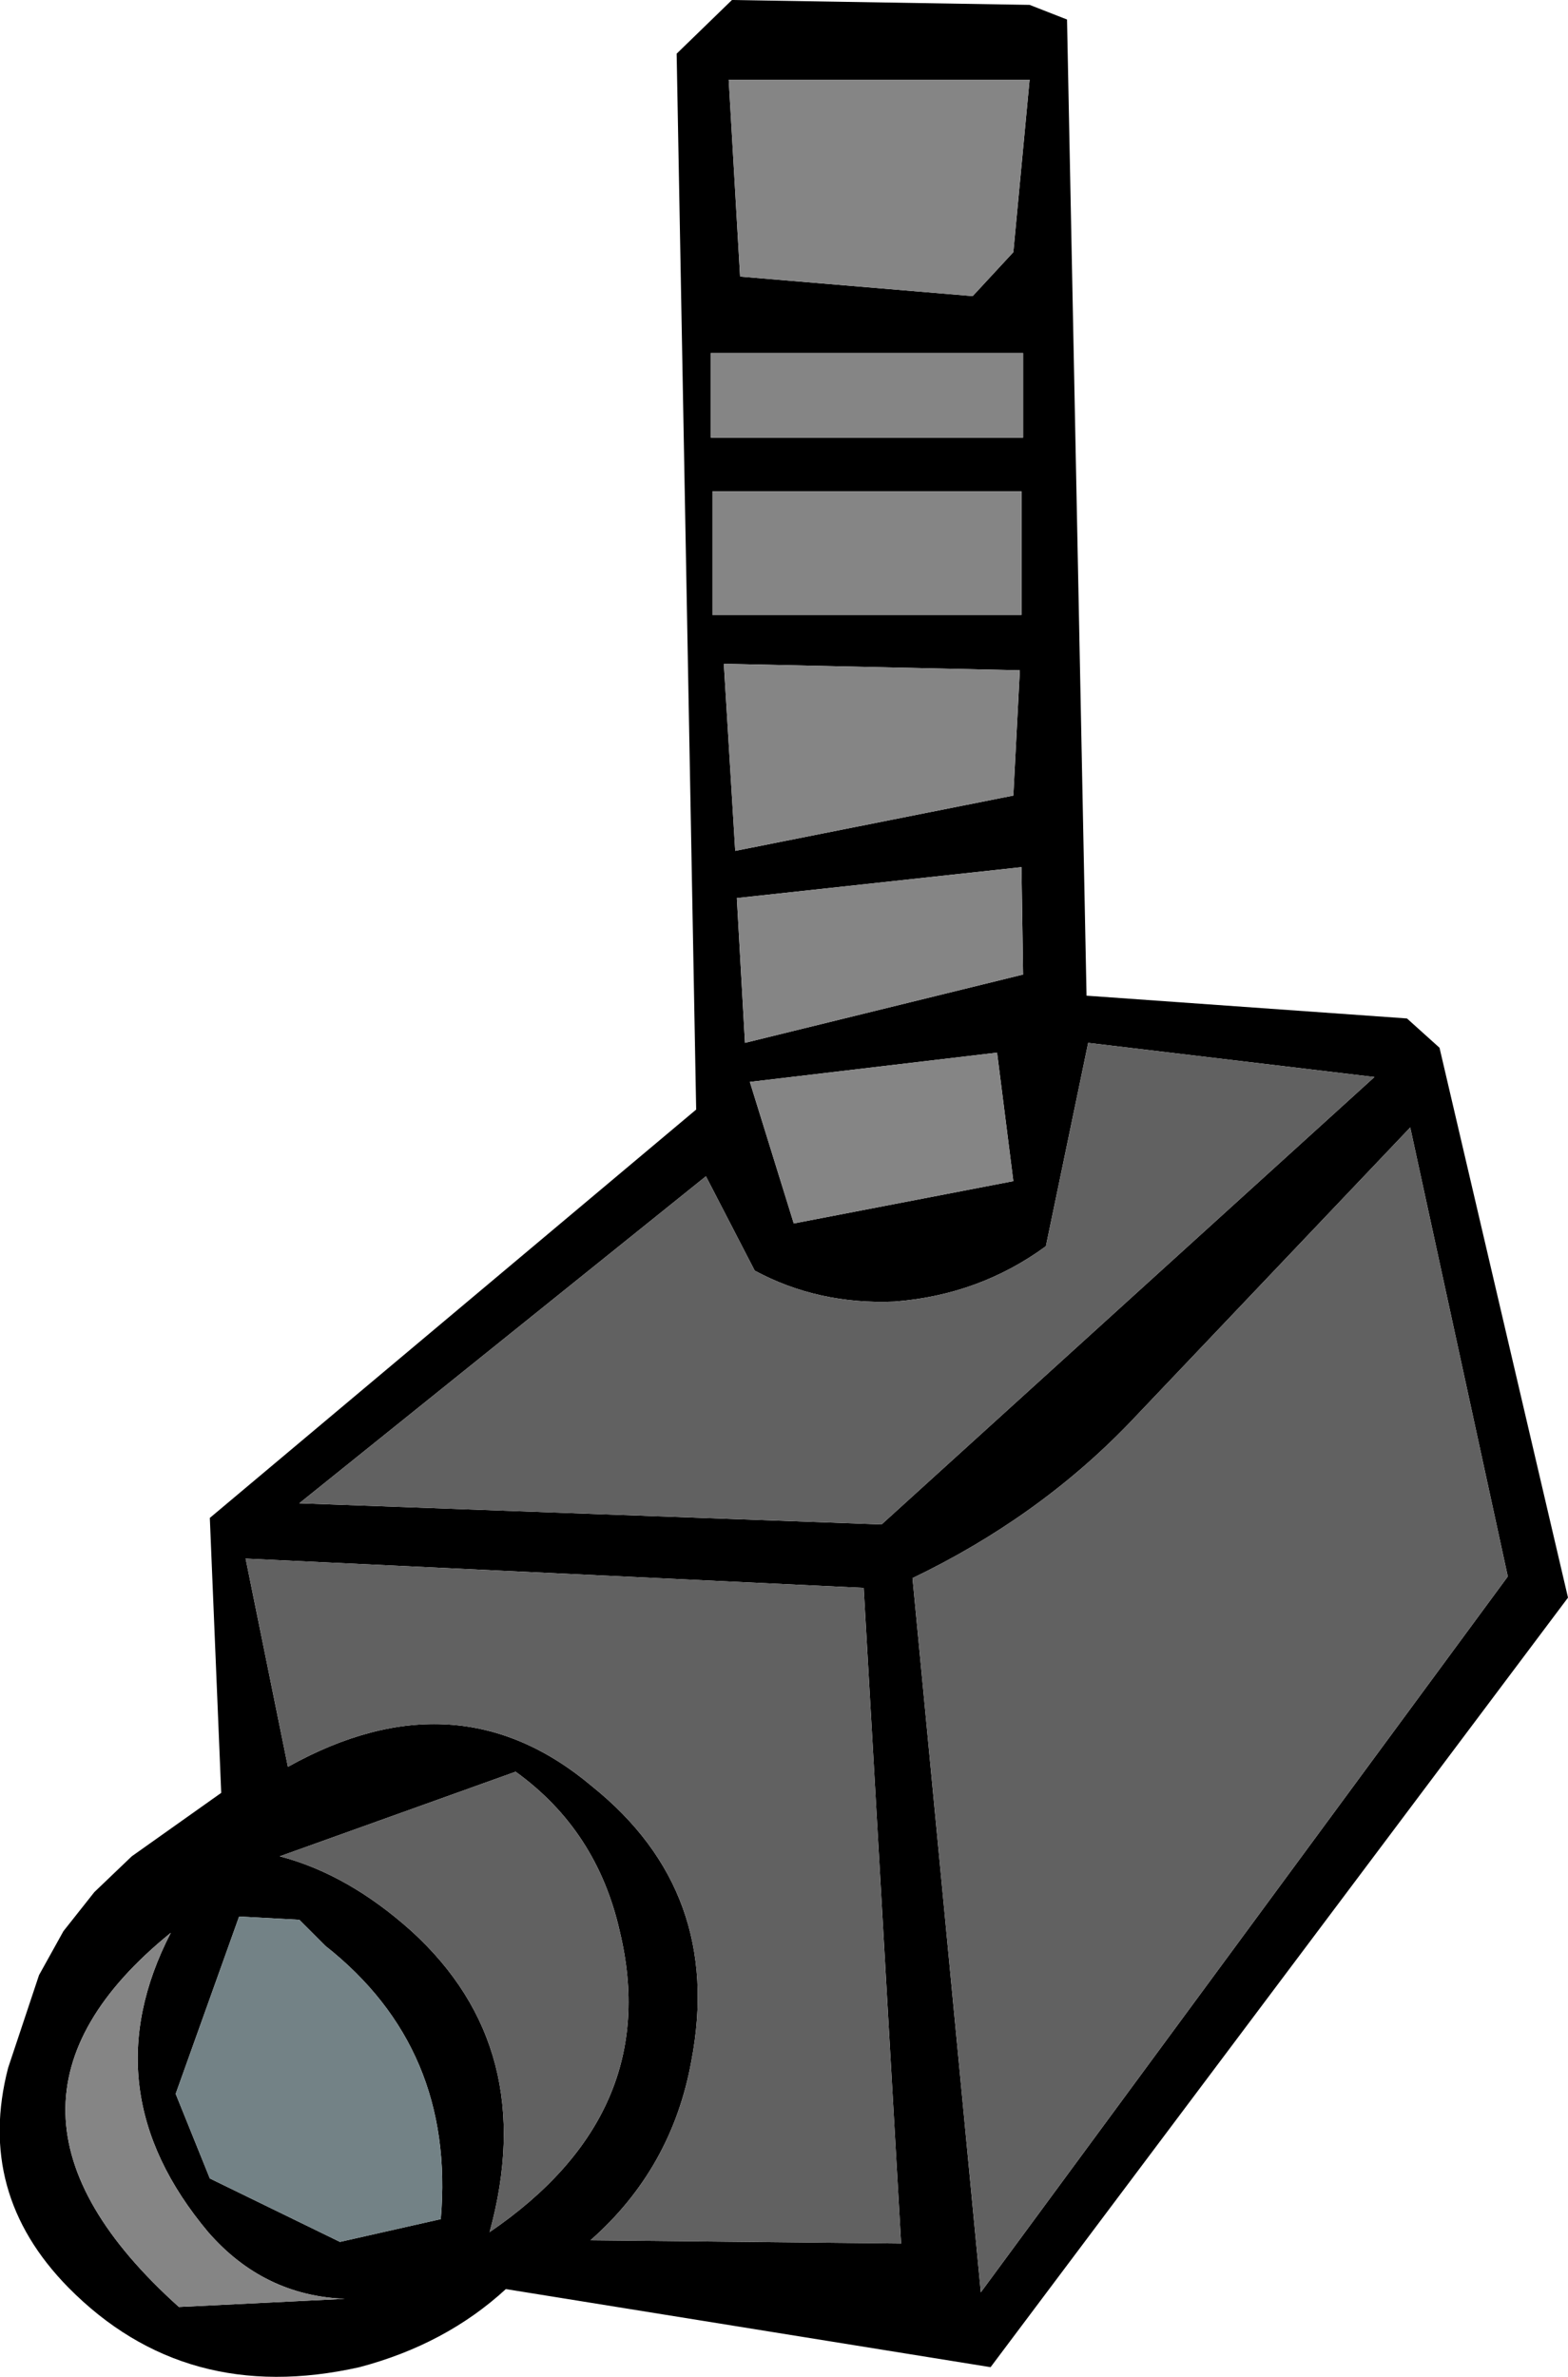
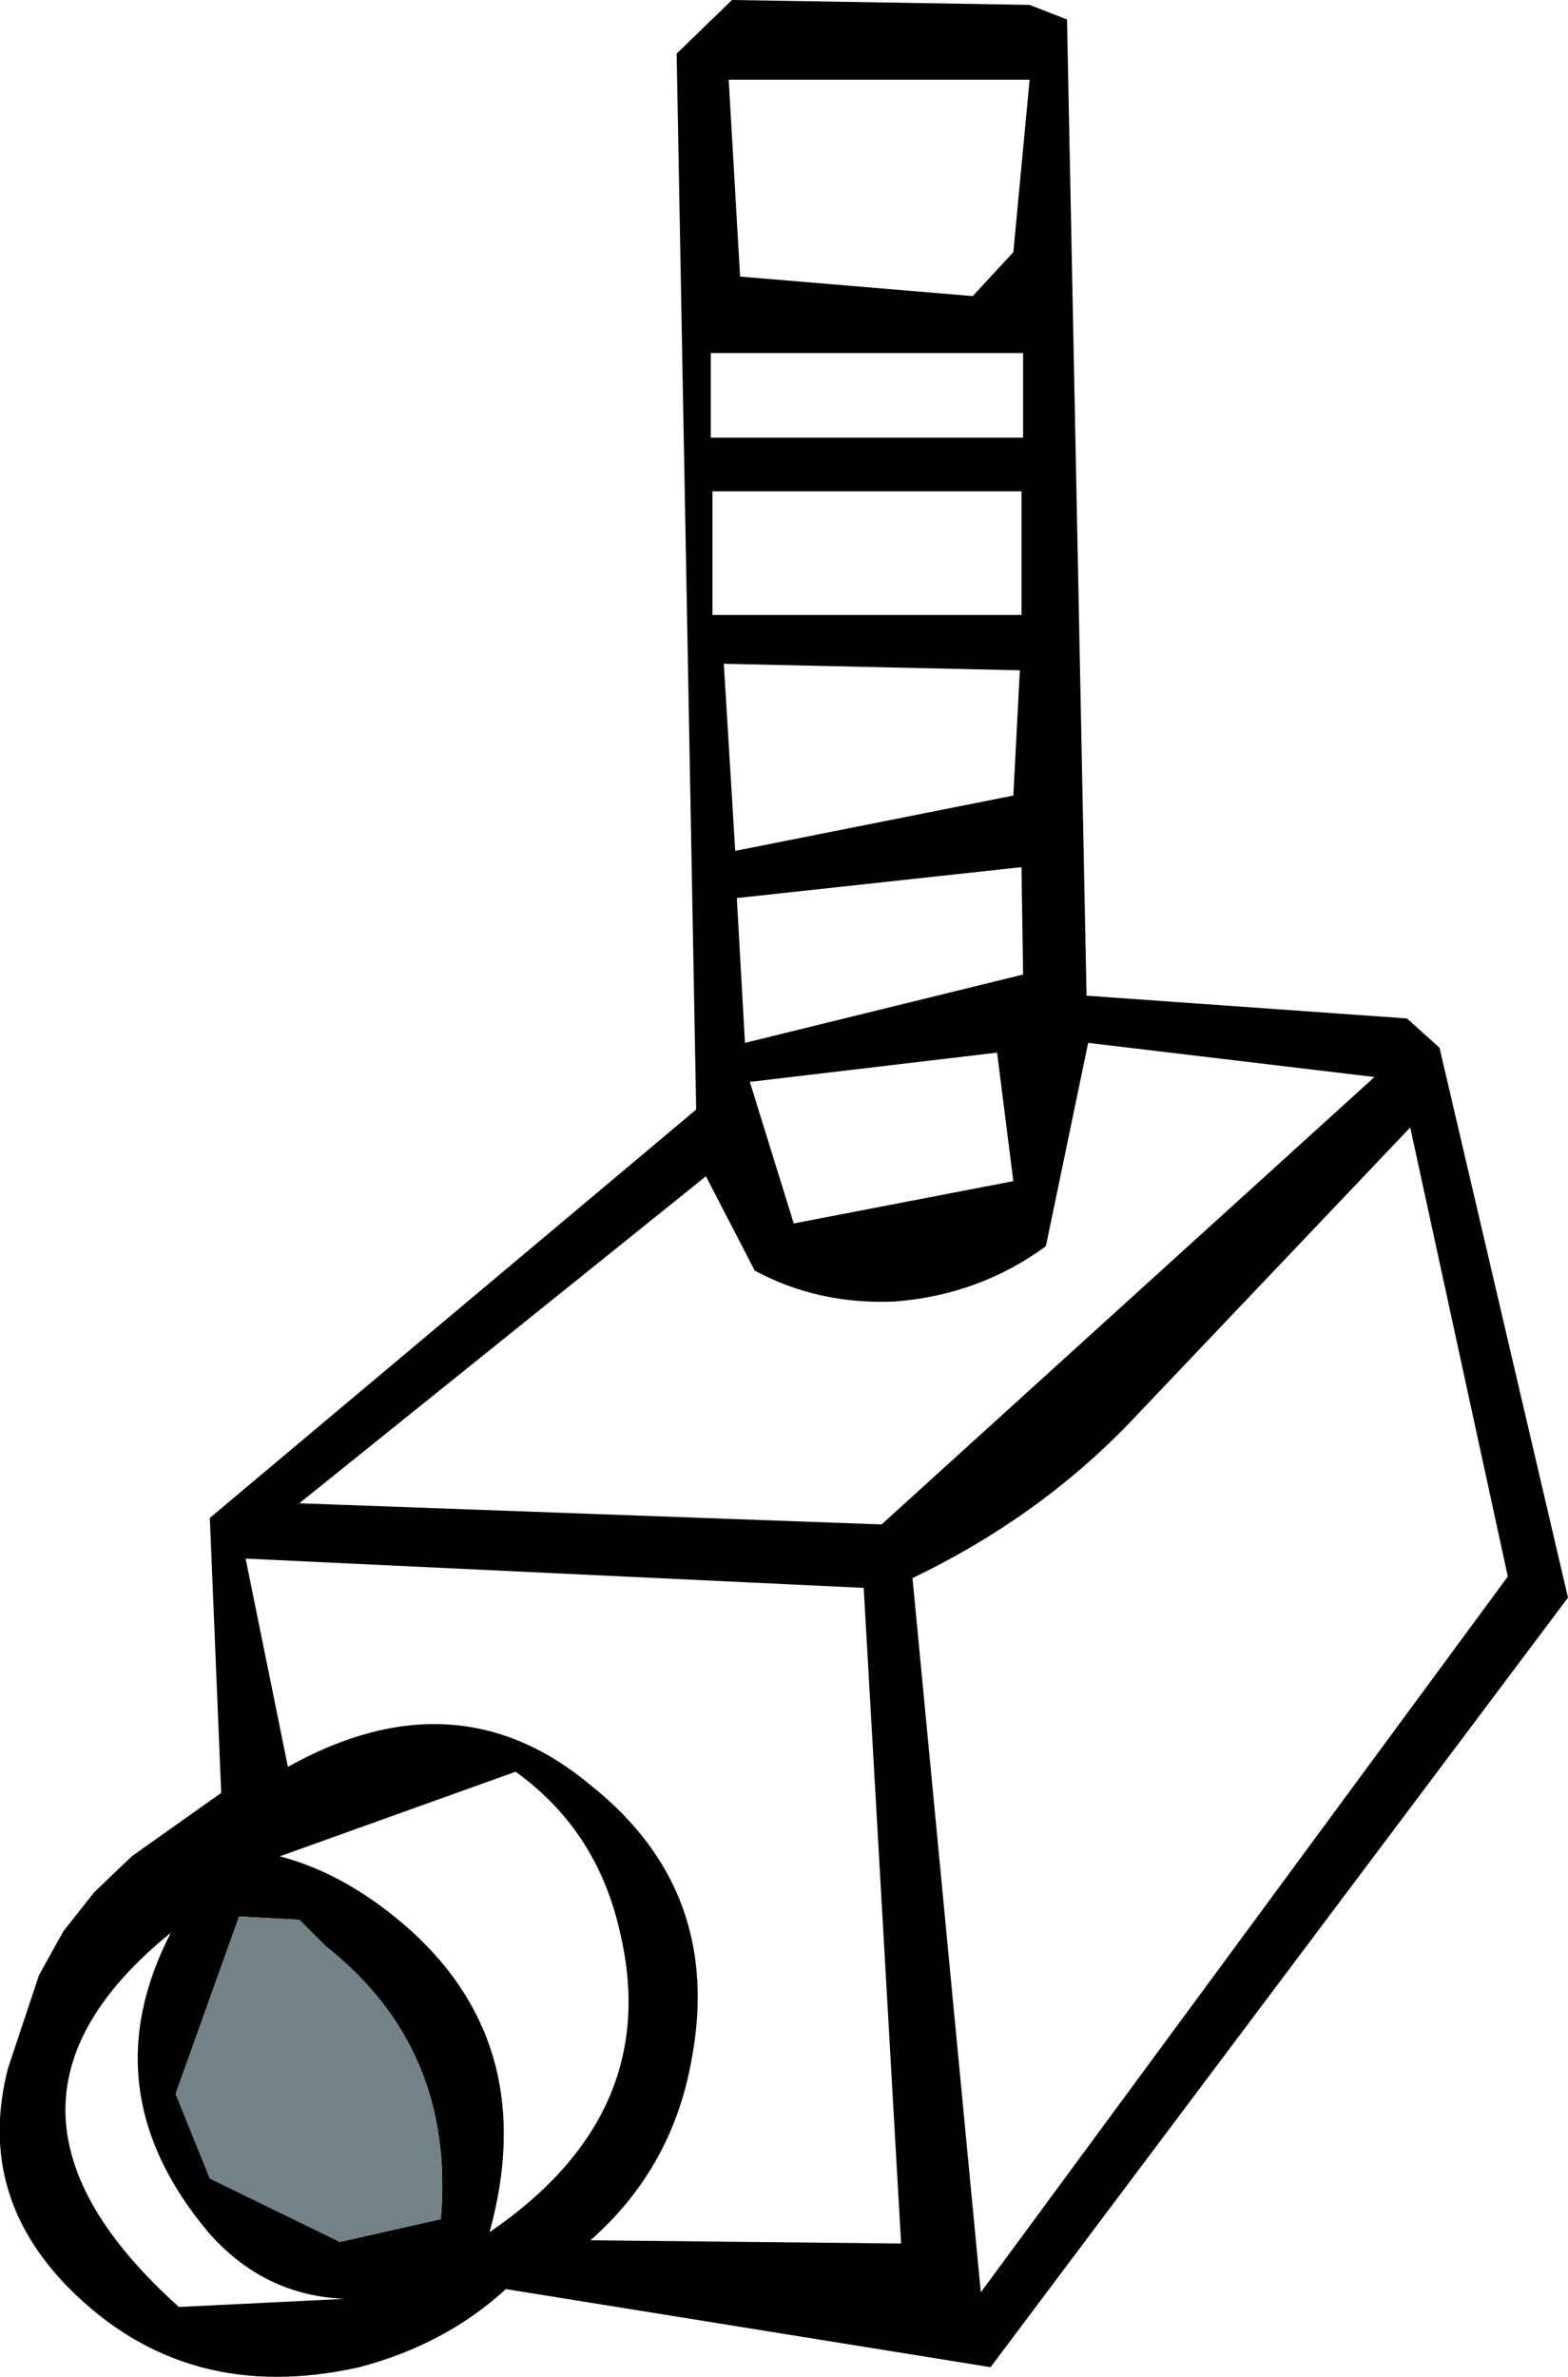
<svg xmlns="http://www.w3.org/2000/svg" height="73.05px" width="48.2px">
  <g transform="matrix(1.0, 0.0, 0.0, 1.0, 26.05, 37.65)">
    <path d="M3.85 -28.55 L5.1 -29.9 5.6 -35.2 -3.65 -35.2 -3.3 -29.15 3.85 -28.55 M5.6 -37.5 L6.75 -37.05 7.35 -7.05 17.2 -6.35 18.2 -5.45 22.15 11.45 4.4 35.1 -10.5 32.7 Q-12.35 34.4 -15.0 35.1 -20.35 36.3 -23.95 32.65 -26.8 29.75 -25.8 25.9 L-24.85 23.05 -24.1 21.7 -23.15 20.5 -22.0 19.4 -19.25 17.45 -19.6 9.0 -4.65 -3.55 -5.25 -36.0 -3.55 -37.65 5.6 -37.5 M5.1 -13.2 L5.3 -17.05 -3.8 -17.25 -3.45 -11.5 5.1 -13.2 M5.4 -7.7 L5.35 -11.0 -3.4 -10.05 -3.15 -5.6 5.4 -7.7 M5.1 -1.35 L4.6 -5.3 -3.0 -4.4 -1.65 -0.05 5.1 -1.35 M5.35 -18.75 L5.35 -22.55 -4.15 -22.55 -4.15 -18.75 5.35 -18.75 M16.2 -4.55 L7.4 -5.6 6.1 0.65 Q4.05 2.15 1.45 2.35 -0.9 2.45 -2.85 1.4 L-4.35 -1.5 -16.85 8.55 1.05 9.2 16.2 -4.55 M5.4 -24.2 L5.4 -26.8 -4.2 -26.8 -4.2 -24.2 5.4 -24.2 M1.65 31.3 L0.5 11.15 -18.5 10.25 -17.2 16.65 Q-12.0 13.75 -7.85 17.25 -3.8 20.5 -4.8 25.7 -5.4 29.0 -7.9 31.2 L1.65 31.3 M8.65 6.1 Q5.85 9.0 2.0 10.85 L4.1 32.8 20.3 10.8 17.3 -3.0 8.65 6.1 M-18.7 21.25 L-20.65 26.7 -19.6 29.3 -15.6 31.25 -12.5 30.55 Q-12.05 25.3 -16.05 22.15 L-16.85 21.35 -18.7 21.25 M-10.2 16.8 L-17.45 19.4 Q-15.35 19.95 -13.4 21.7 -9.45 25.3 -11.0 30.95 -5.65 27.3 -7.0 21.7 -7.7 18.6 -10.2 16.8 M-15.45 33.0 Q-17.95 32.9 -19.65 30.95 -23.3 26.6 -20.8 21.75 -27.4 27.1 -20.55 33.25 L-15.45 33.0" fill="#000000" fill-rule="evenodd" stroke="none" />
-     <path d="M3.85 -28.55 L-3.3 -29.15 -3.65 -35.2 5.6 -35.2 5.1 -29.9 3.85 -28.55 M5.35 -18.75 L-4.15 -18.75 -4.15 -22.55 5.35 -22.55 5.35 -18.75 M5.1 -1.35 L-1.65 -0.05 -3.0 -4.4 4.6 -5.3 5.1 -1.35 M5.4 -7.7 L-3.15 -5.6 -3.4 -10.05 5.35 -11.0 5.4 -7.7 M5.1 -13.2 L-3.45 -11.5 -3.8 -17.25 5.3 -17.05 5.1 -13.2 M5.4 -24.2 L-4.2 -24.2 -4.2 -26.8 5.4 -26.8 5.4 -24.2 M-15.45 33.0 L-20.55 33.25 Q-27.4 27.1 -20.8 21.75 -23.3 26.6 -19.65 30.95 -17.95 32.9 -15.45 33.0" fill="#858585" fill-rule="evenodd" stroke="none" />
    <path d="M-18.7 21.25 L-16.85 21.35 -16.05 22.15 Q-12.05 25.3 -12.5 30.55 L-15.6 31.25 -19.6 29.3 -20.65 26.7 -18.7 21.25" fill="#738286" fill-rule="evenodd" stroke="none" />
-     <path d="M16.2 -4.55 L1.05 9.2 -16.85 8.55 -4.35 -1.5 -2.85 1.4 Q-0.9 2.45 1.45 2.35 4.05 2.15 6.1 0.65 L7.4 -5.6 16.2 -4.55 M8.65 6.1 L17.3 -3.0 20.3 10.8 4.1 32.8 2.0 10.85 Q5.85 9.0 8.65 6.1 M1.65 31.3 L-7.9 31.2 Q-5.4 29.0 -4.8 25.7 -3.8 20.5 -7.85 17.25 -12.0 13.75 -17.2 16.65 L-18.5 10.25 0.5 11.15 1.65 31.3 M-10.2 16.8 Q-7.7 18.6 -7.0 21.7 -5.65 27.3 -11.0 30.95 -9.45 25.3 -13.4 21.7 -15.35 19.95 -17.45 19.4 L-10.2 16.8" fill="#616161" fill-rule="evenodd" stroke="none" />
  </g>
</svg>